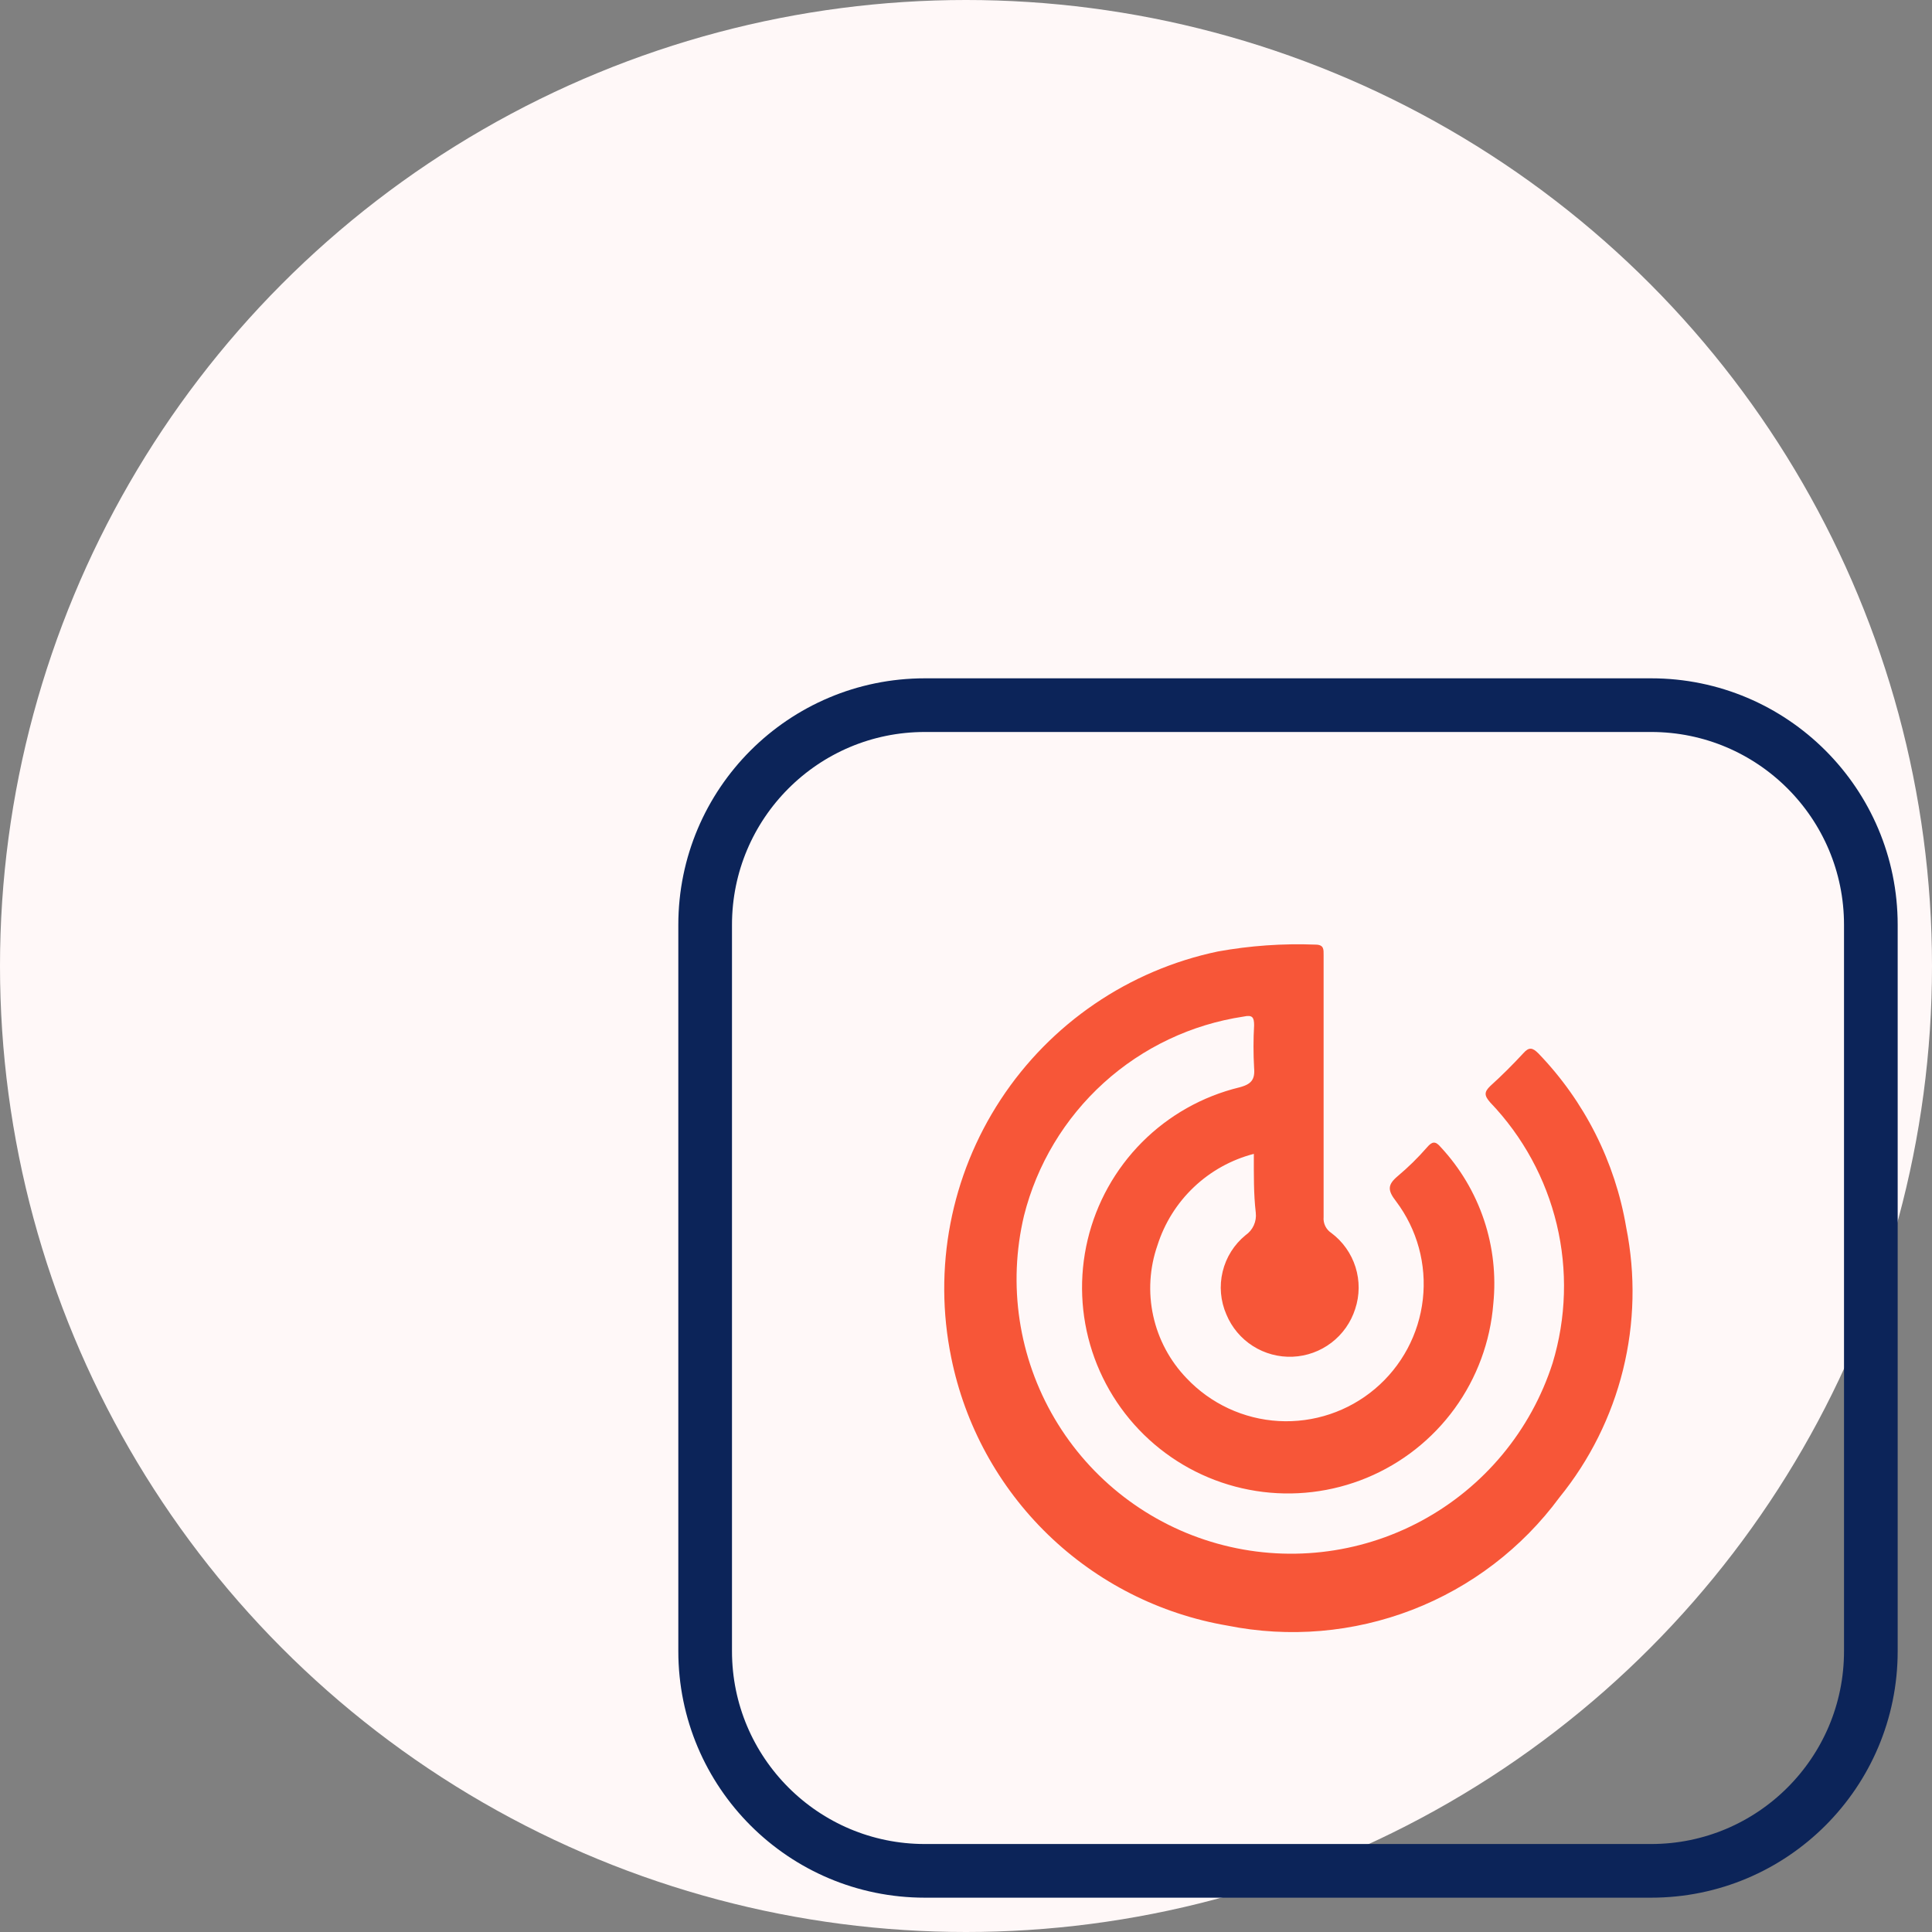
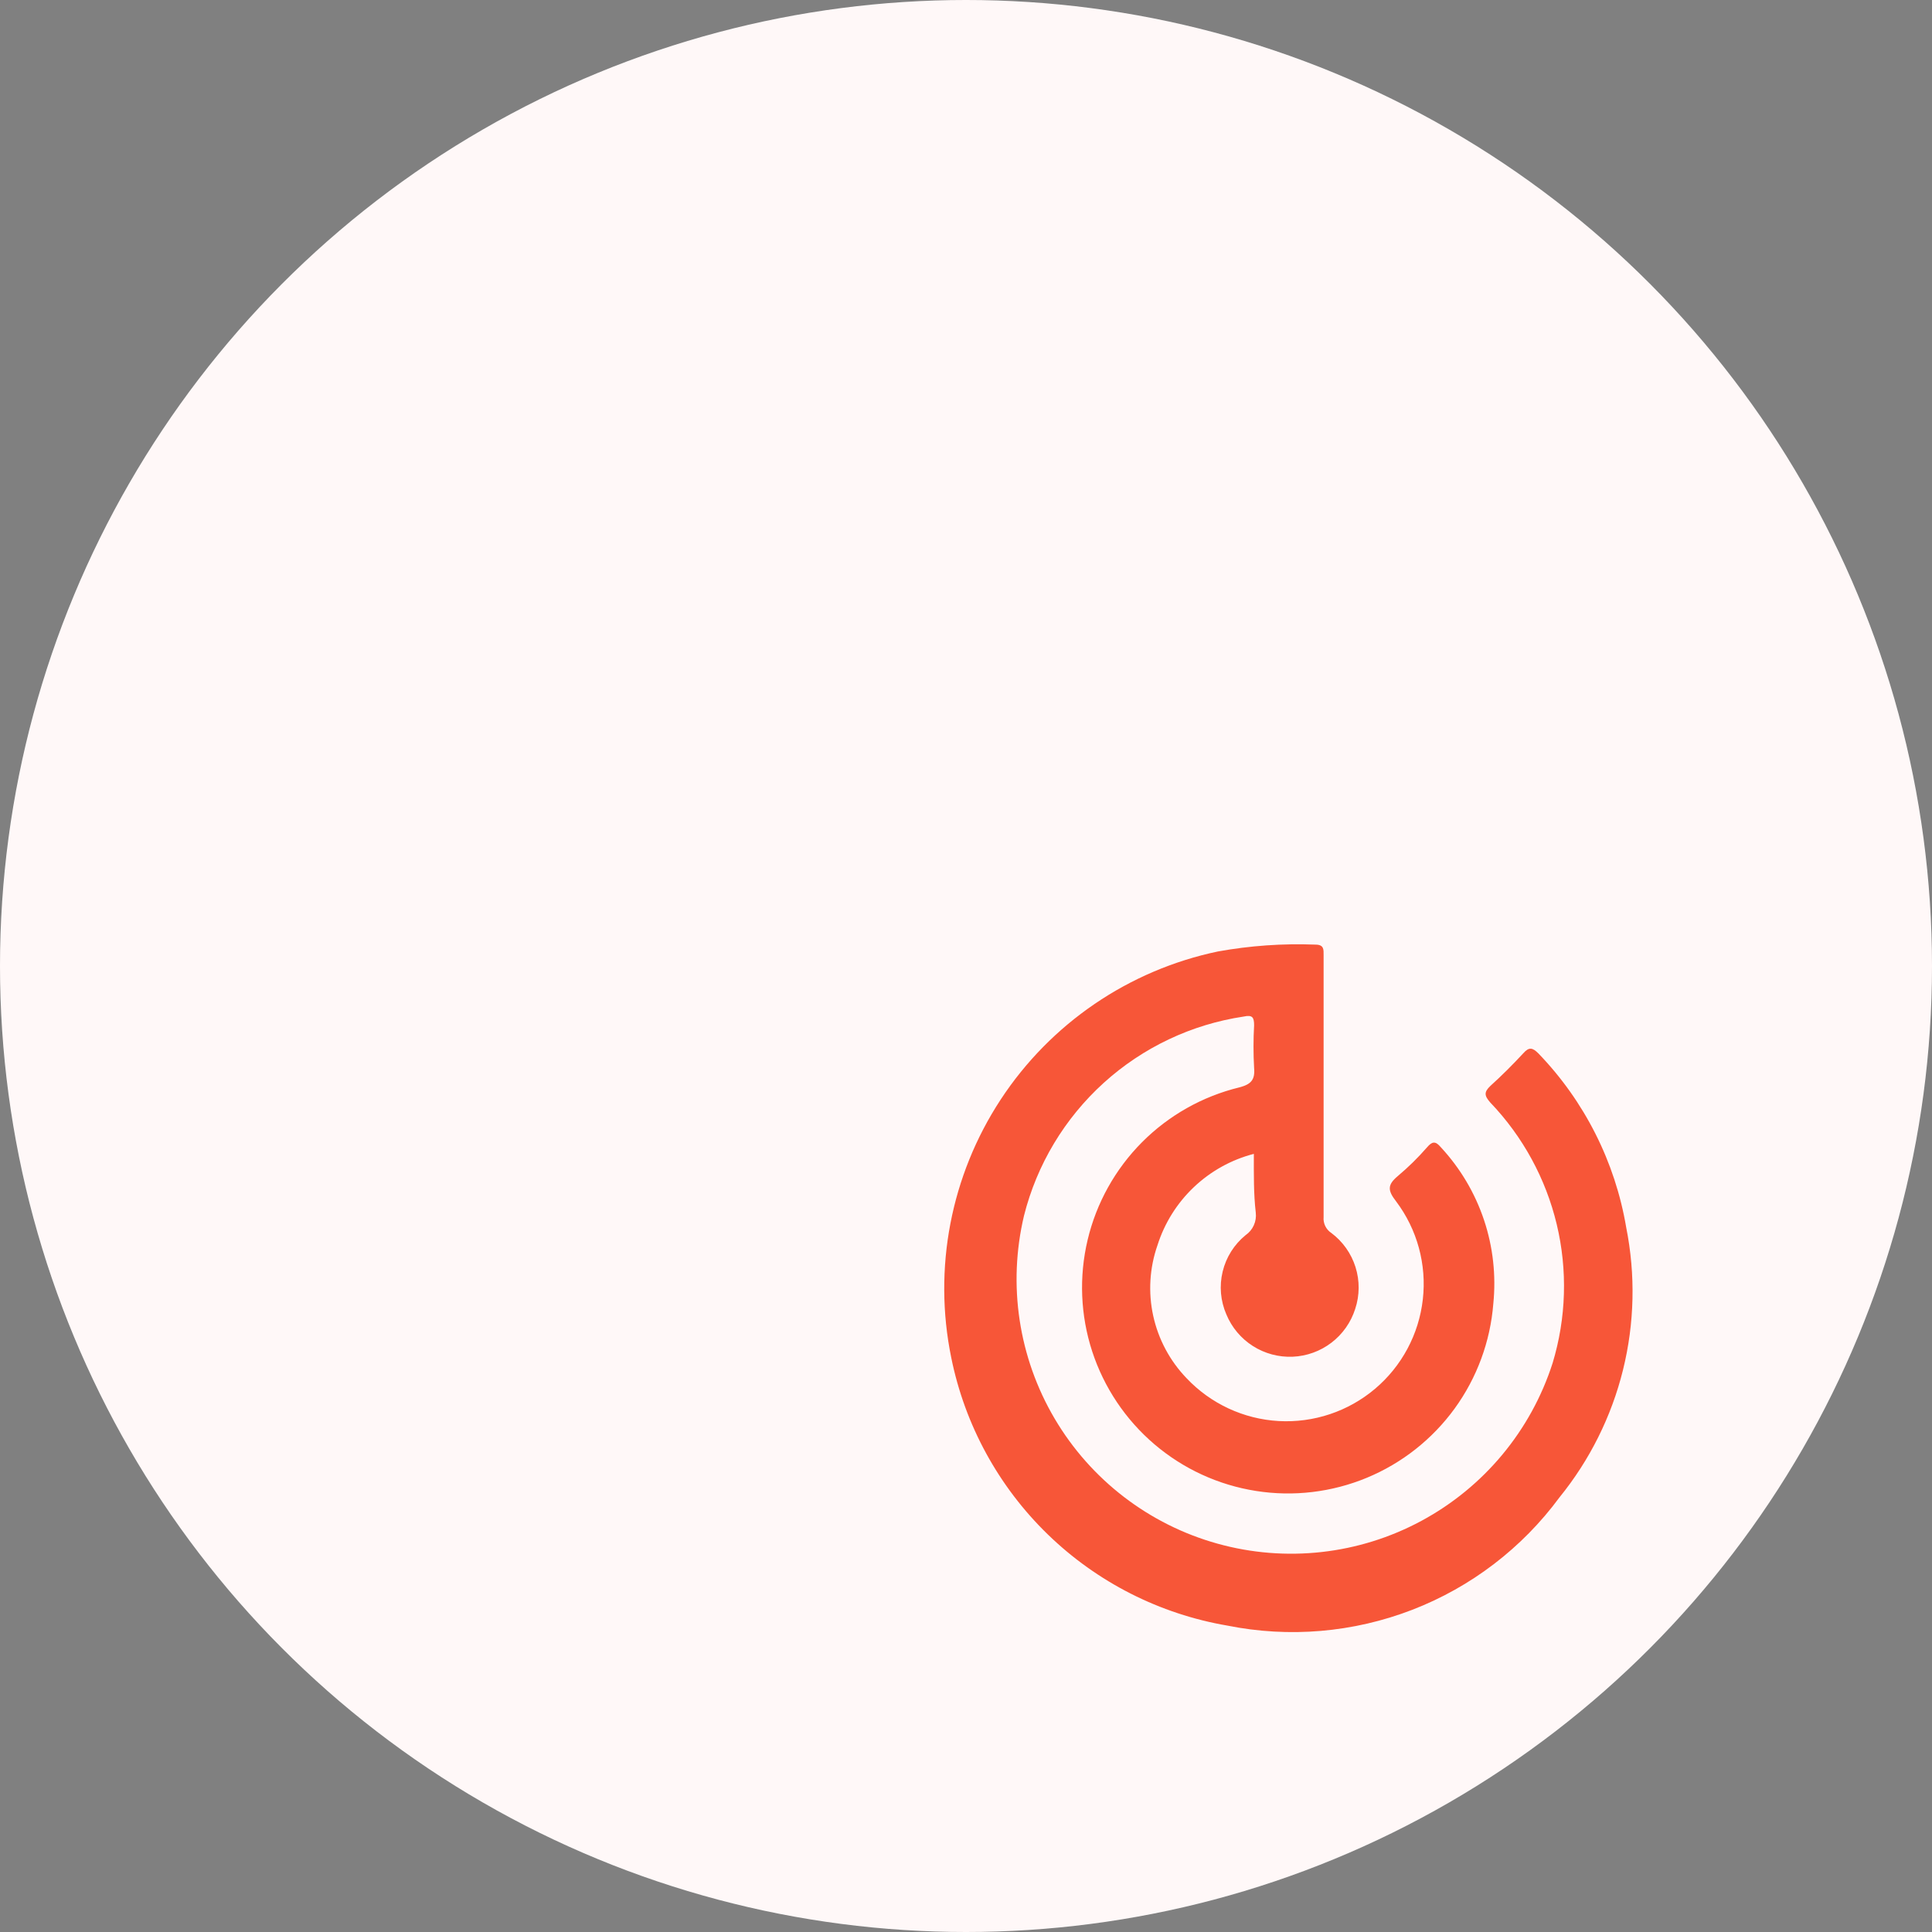
<svg xmlns="http://www.w3.org/2000/svg" width="72" height="72" viewBox="0 0 72 72" fill="none">
  <rect x="0" y="0" width="72" height="72" fill="#808080" stroke="none" />
  <circle cx="36" cy="36" r="36" fill="#FFF8F8" />
  <g clip-path="url(#clip0_9989_111528)">
-     <path d="M61.534 26.279H34.466C29.945 26.279 26.279 29.944 26.279 34.466V61.534C26.279 66.055 29.945 69.721 34.466 69.721H61.534C66.055 69.721 69.721 66.055 69.721 61.534V34.466C69.721 29.944 66.055 26.279 61.534 26.279Z" stroke="#0C2459" stroke-width="2" stroke-miterlimit="10" />
    <path d="M46.727 43.001C45.889 43.218 45.12 43.645 44.492 44.241C43.863 44.837 43.397 45.583 43.135 46.409C42.84 47.254 42.786 48.164 42.977 49.038C43.169 49.913 43.599 50.717 44.22 51.362C45.118 52.312 46.346 52.884 47.651 52.958C48.957 53.031 50.241 52.603 51.241 51.759C52.24 50.916 52.879 49.721 53.025 48.422C53.172 47.122 52.815 45.816 52.028 44.771C51.711 44.362 51.701 44.157 52.09 43.83C52.482 43.501 52.848 43.141 53.184 42.755C53.369 42.54 53.492 42.51 53.696 42.755C54.418 43.533 54.966 44.455 55.303 45.461C55.64 46.467 55.758 47.533 55.651 48.588C55.539 49.998 55.04 51.35 54.209 52.494C53.377 53.638 52.246 54.53 50.939 55.072C49.633 55.613 48.202 55.784 46.805 55.563C45.408 55.343 44.099 54.742 43.022 53.824C41.946 52.907 41.144 51.71 40.704 50.366C40.265 49.022 40.206 47.582 40.533 46.206C40.86 44.83 41.561 43.572 42.558 42.569C43.556 41.566 44.811 40.859 46.185 40.524C46.615 40.412 46.778 40.248 46.737 39.798C46.707 39.269 46.707 38.74 46.737 38.211C46.737 37.915 46.676 37.812 46.349 37.884C44.404 38.175 42.59 39.035 41.133 40.355C39.676 41.676 38.642 43.397 38.162 45.303C37.55 47.877 37.959 50.588 39.303 52.867C40.646 55.145 42.82 56.816 45.368 57.526C47.916 58.237 50.641 57.934 52.97 56.679C55.299 55.425 57.052 53.318 57.861 50.799C58.37 49.119 58.423 47.335 58.015 45.628C57.606 43.922 56.752 42.355 55.538 41.087C55.313 40.831 55.303 40.698 55.538 40.473C55.968 40.084 56.377 39.675 56.766 39.255C56.981 39.01 57.114 39.04 57.329 39.255C59.05 41.038 60.192 43.3 60.604 45.743C60.955 47.5 60.915 49.312 60.485 51.051C60.055 52.79 59.246 54.413 58.117 55.803C56.723 57.694 54.818 59.148 52.627 59.994C50.435 60.84 48.048 61.044 45.745 60.582C43.221 60.151 40.887 58.967 39.049 57.184C37.212 55.401 35.957 53.104 35.45 50.594C34.769 47.27 35.432 43.812 37.294 40.975C39.156 38.139 42.066 36.155 45.386 35.459C46.585 35.242 47.803 35.156 49.02 35.203C49.347 35.203 49.327 35.387 49.327 35.602V40.309C49.327 41.988 49.327 43.666 49.327 45.355C49.316 45.47 49.338 45.586 49.388 45.691C49.439 45.795 49.516 45.884 49.613 45.948C50.041 46.267 50.356 46.713 50.516 47.221C50.676 47.73 50.672 48.277 50.503 48.783C50.344 49.282 50.035 49.72 49.619 50.038C49.203 50.356 48.699 50.539 48.175 50.561C47.651 50.583 47.134 50.444 46.692 50.163C46.25 49.882 45.905 49.471 45.704 48.987C45.484 48.484 45.435 47.922 45.565 47.388C45.694 46.854 45.994 46.377 46.42 46.03C46.554 45.938 46.66 45.811 46.726 45.663C46.793 45.515 46.818 45.352 46.799 45.191C46.717 44.485 46.727 43.779 46.727 43.001Z" fill="#F75638" />
  </g>
  <defs>
    <clipPath id="clip0_9989_111528">
      <rect width="46" height="46" fill="white" transform="translate(25 25)" />
    </clipPath>
  </defs>
</svg>